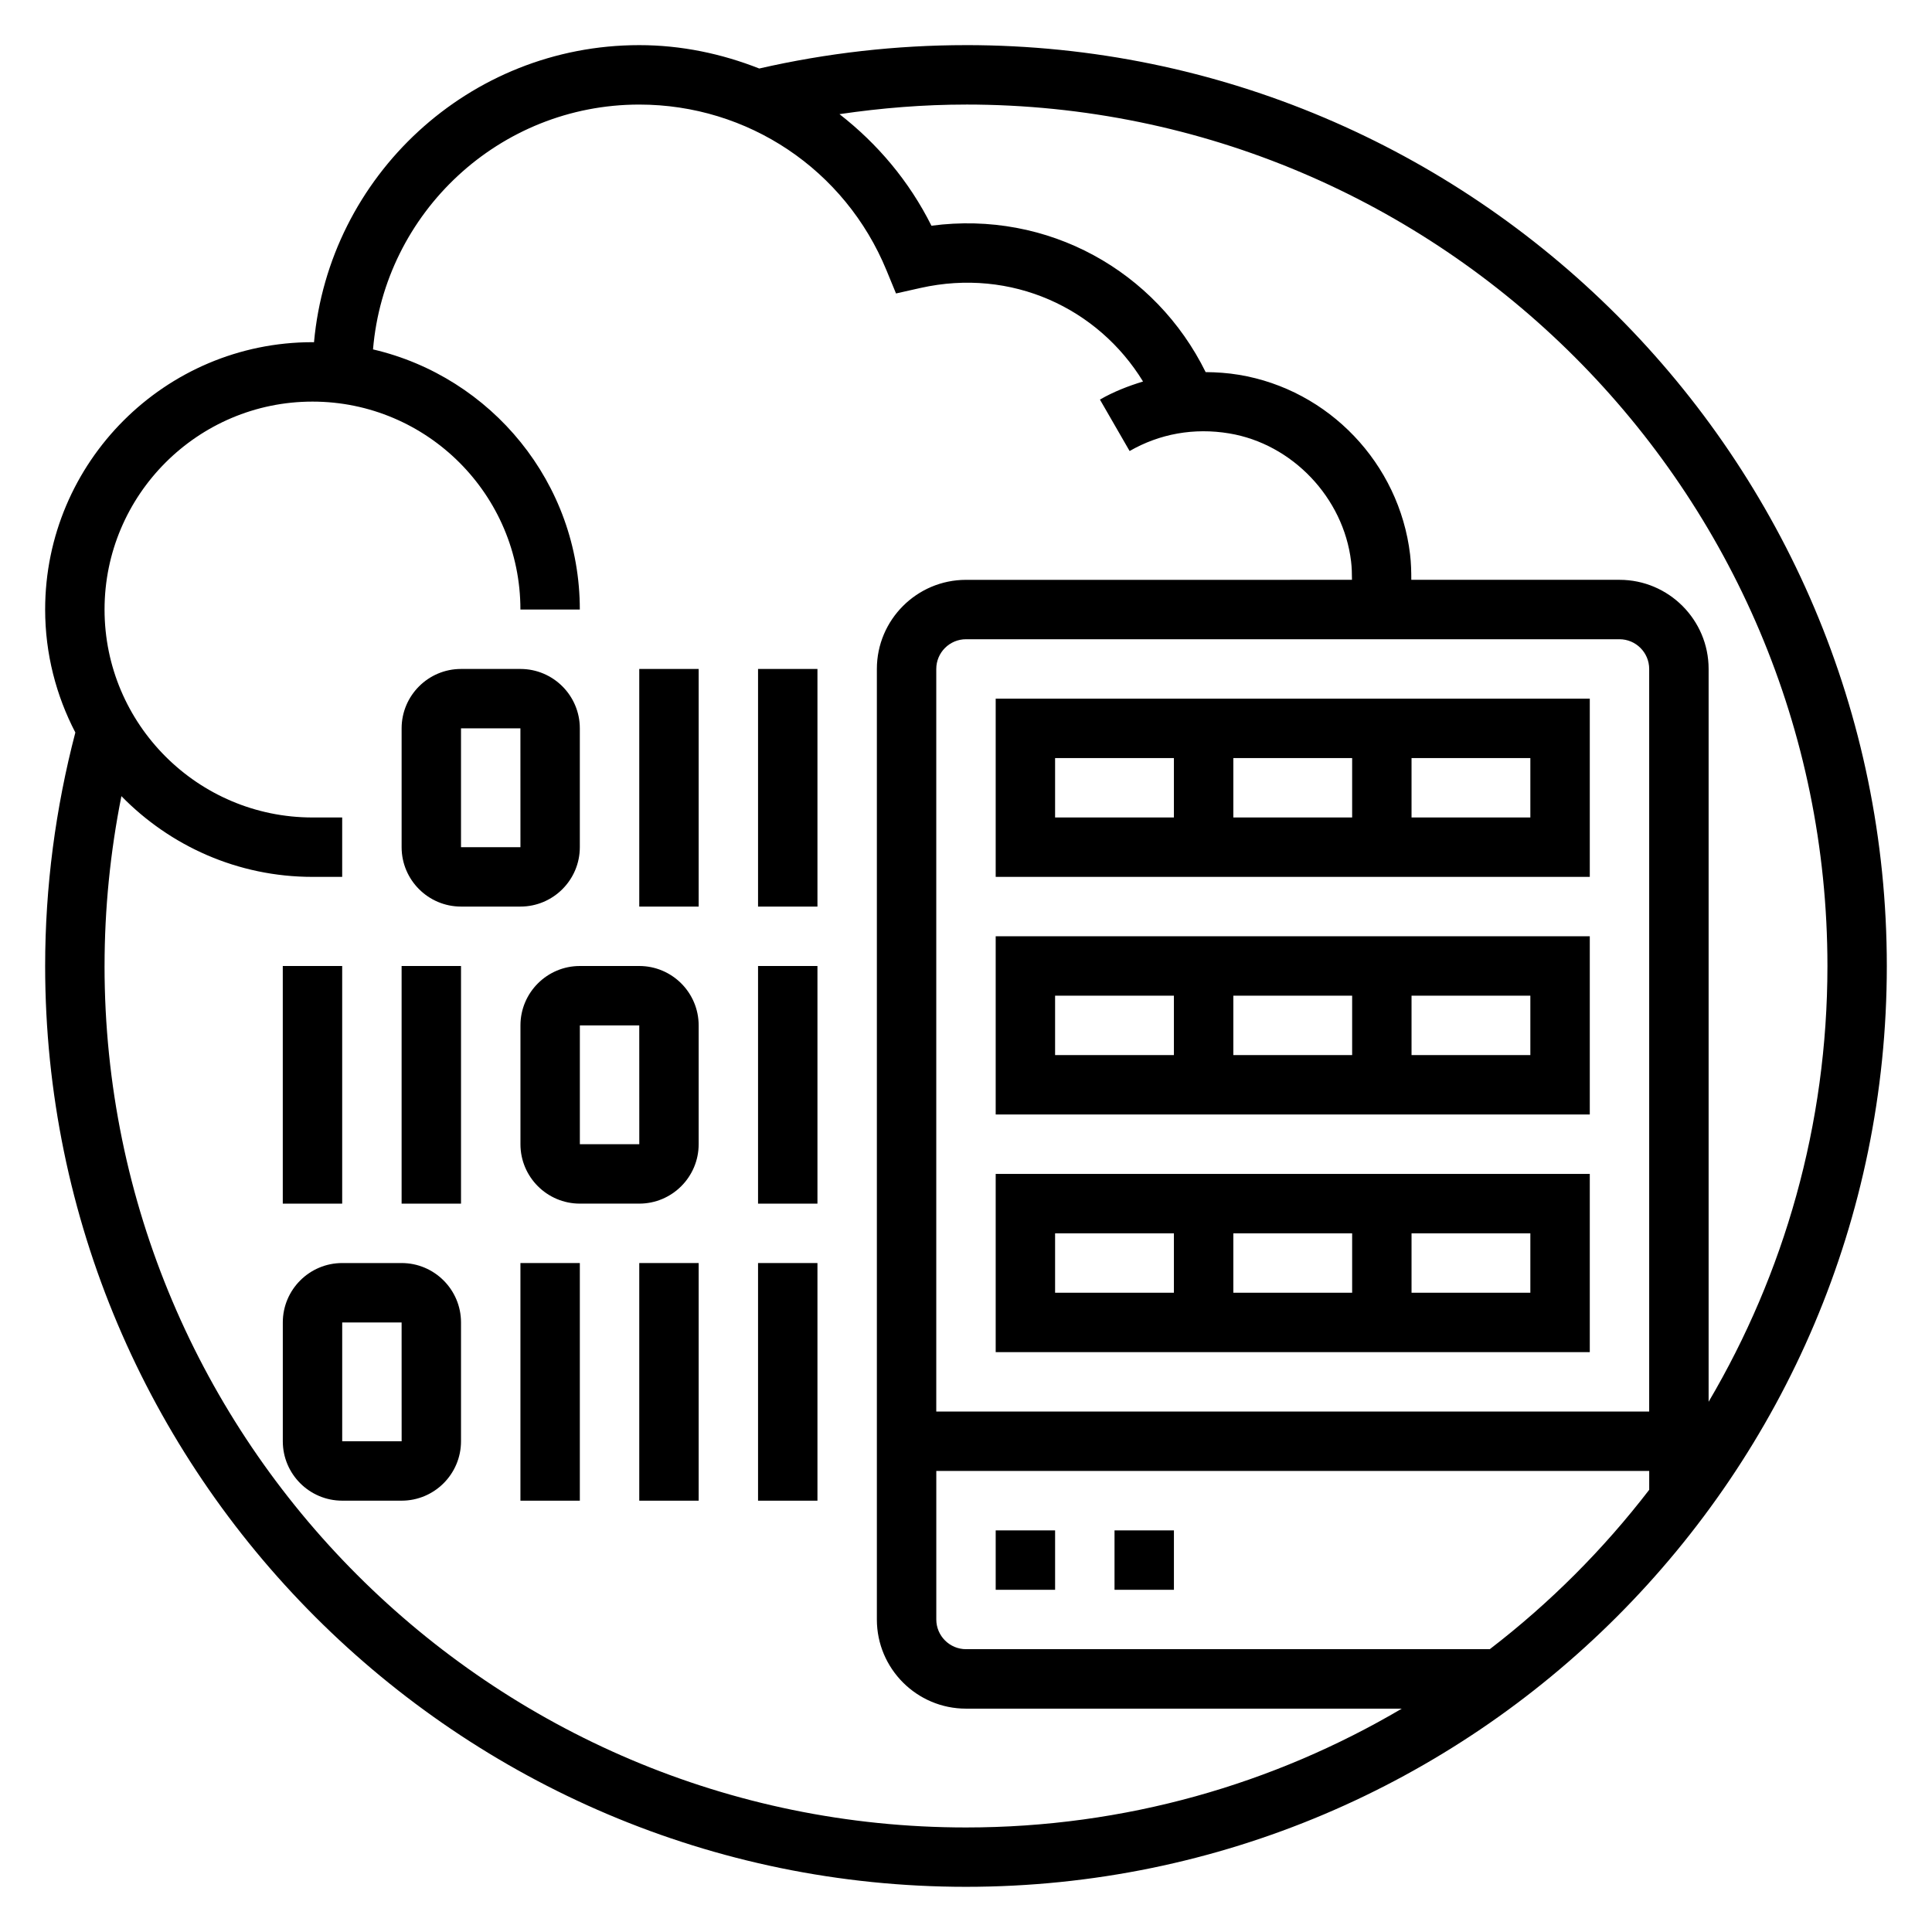
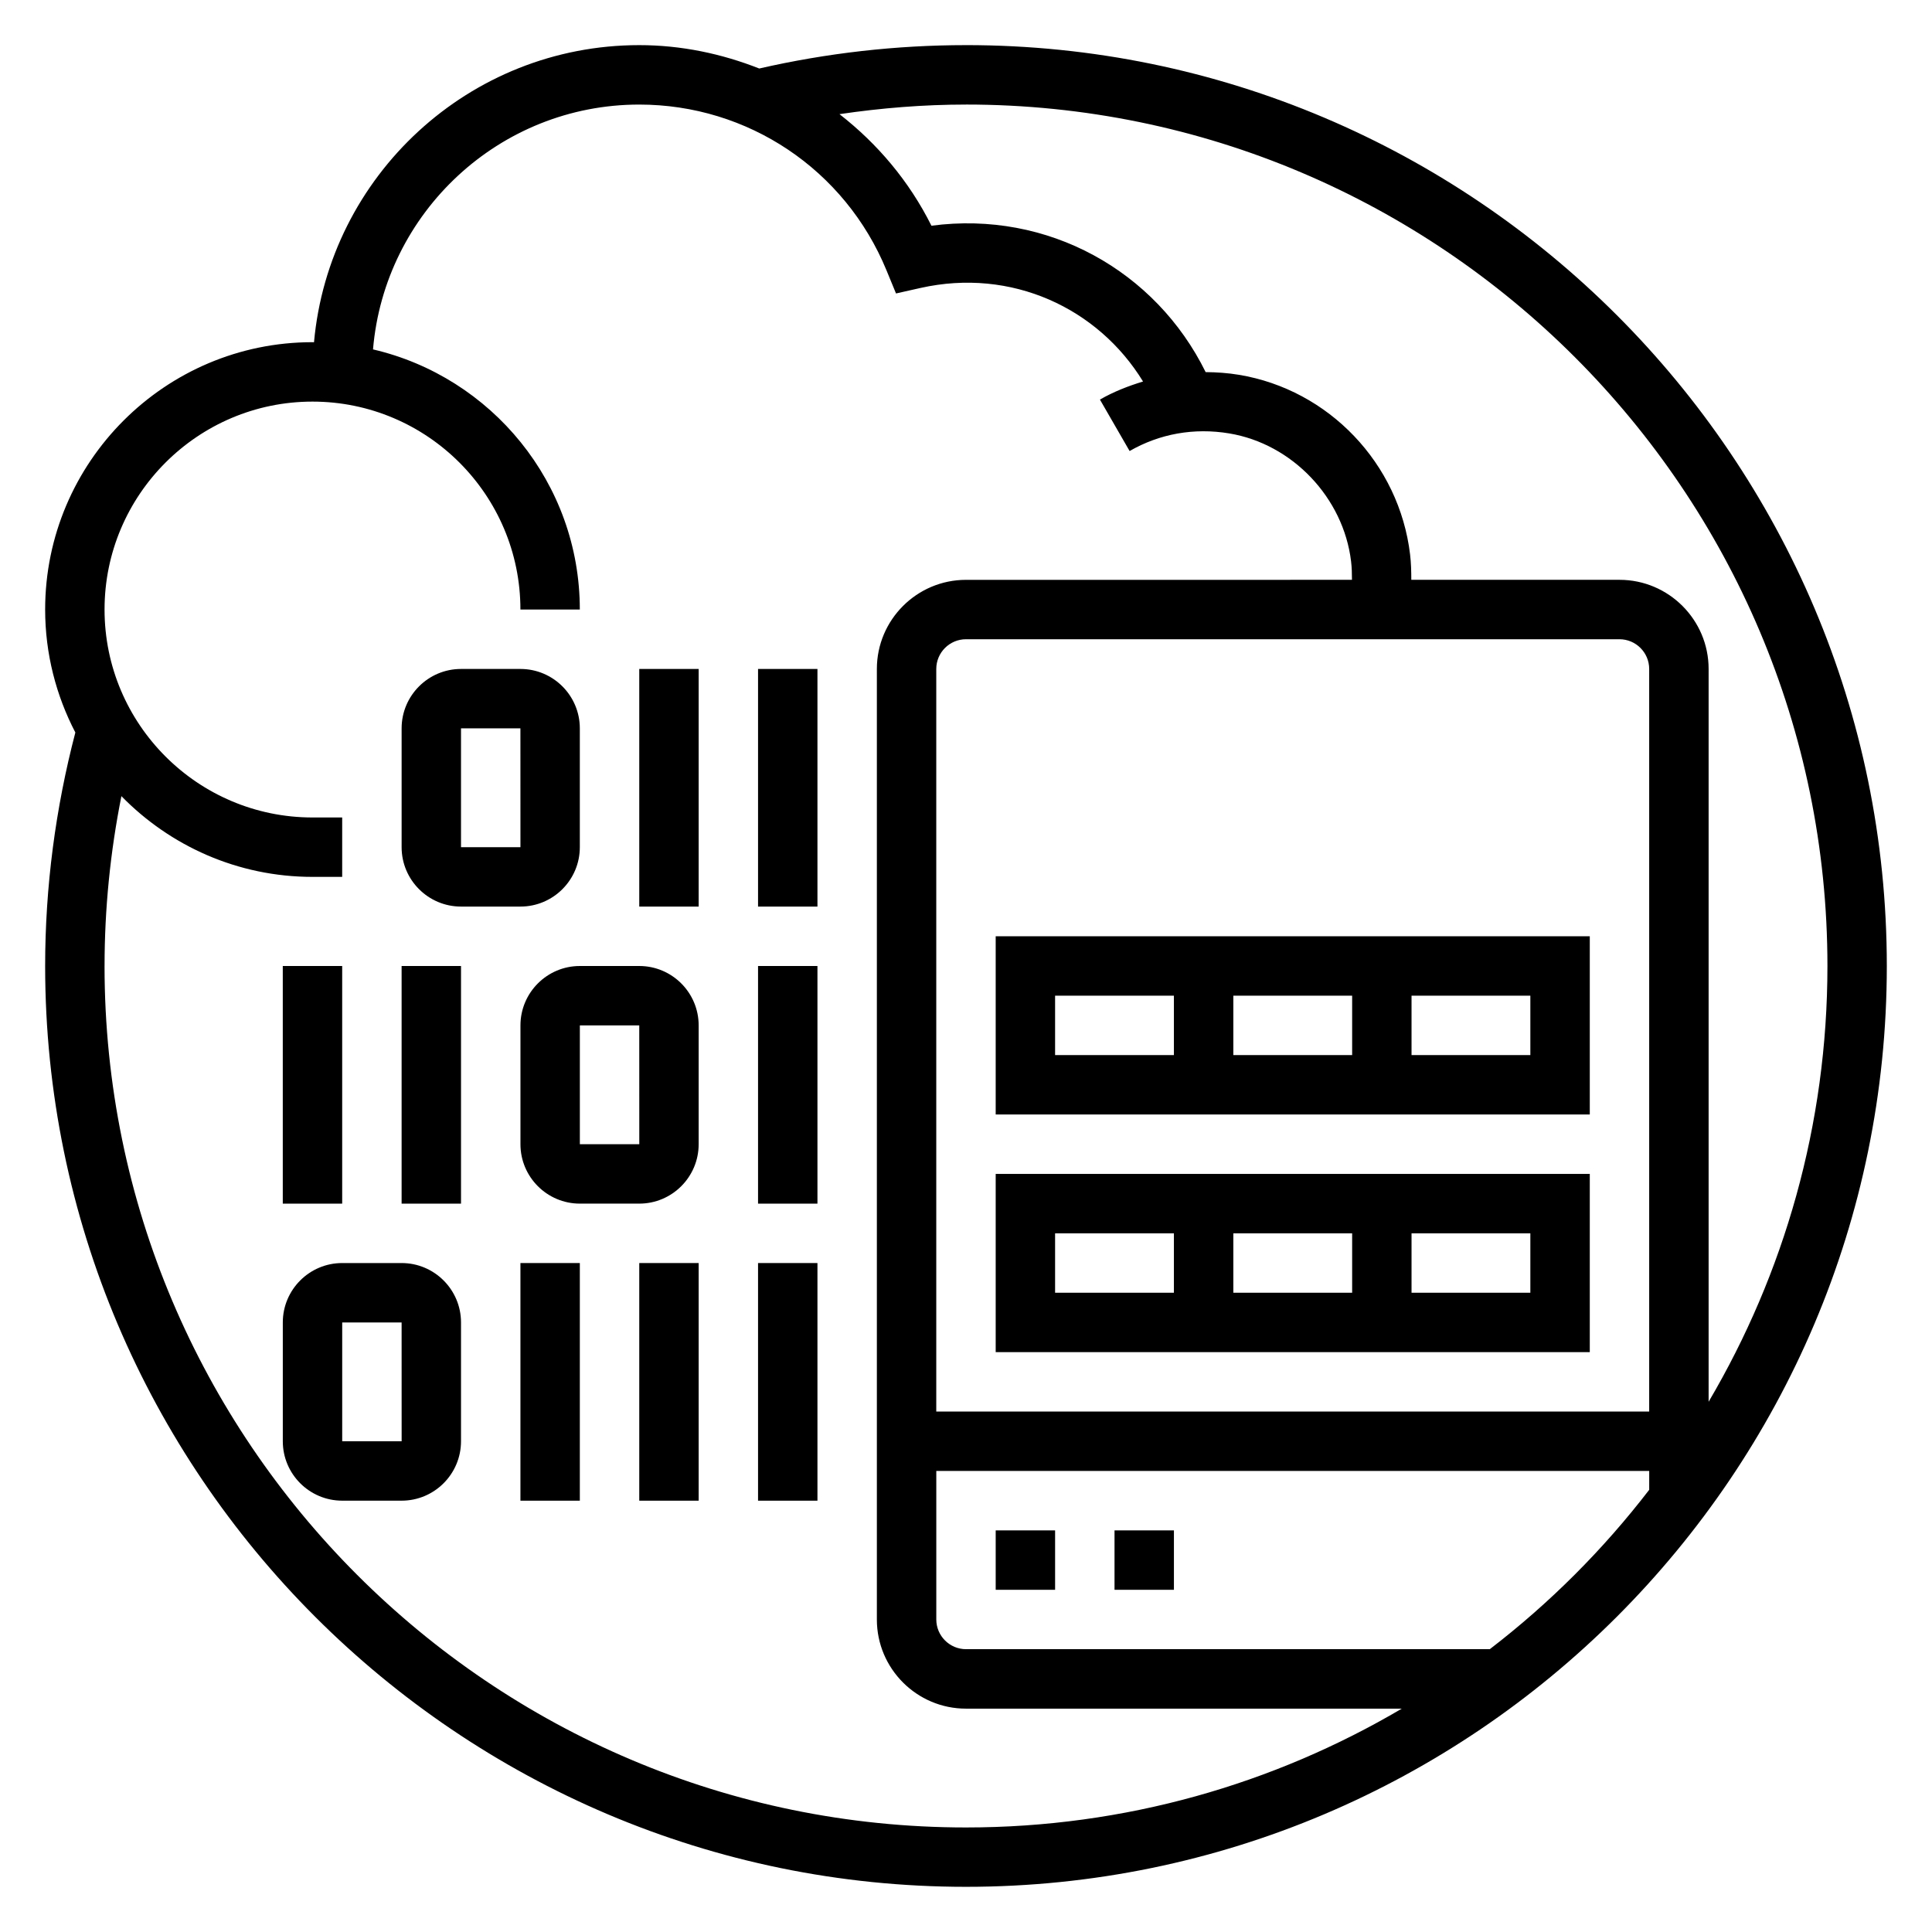
<svg xmlns="http://www.w3.org/2000/svg" fill="#000000" width="800px" height="800px" version="1.1" viewBox="144 144 512 512">
  <g>
-     <path d="m565.31 329.15h-157.44v47.23h157.44zm-62.977 15.746v15.742h-31.488v-15.742zm-78.723 0h31.488v15.742h-31.488zm125.95 15.742h-31.488v-15.742h31.488z" />
    <path d="m565.31 392.12h-157.44v47.23h157.44zm-62.977 15.746v15.742h-31.488v-15.742zm-78.723 0h31.488v15.742h-31.488zm125.95 15.742h-31.488v-15.742h31.488z" />
    <path d="m565.31 455.1h-157.44v47.23h157.44zm-62.977 15.746v15.742h-31.488v-15.742zm-78.723 0h31.488v15.742h-31.488zm125.95 15.742h-31.488v-15.742h31.488z" />
    <path d="m407.87 549.57h15.742v15.742h-15.742z" />
    <path d="m439.36 549.57h15.742v15.742h-15.742z" />
    <path d="m297.66 368.51v-31.488c0-8.684-7.062-15.742-15.742-15.742h-15.742c-8.684 0-15.742 7.062-15.742 15.742v31.488c0 8.684 7.062 15.742 15.742 15.742h15.742c8.68 0 15.742-7.062 15.742-15.742zm-31.488-31.488h15.742l0.008 31.488h-15.75z" />
    <path d="m313.41 400h-15.742c-8.684 0-15.742 7.062-15.742 15.742v31.488c0 8.684 7.062 15.742 15.742 15.742h15.742c8.684 0 15.742-7.062 15.742-15.742v-31.488c0-8.684-7.059-15.742-15.742-15.742zm-15.742 47.23v-31.488h15.742l0.008 31.488z" />
    <path d="m250.43 478.72h-15.742c-8.684 0-15.742 7.062-15.742 15.742v31.488c0 8.684 7.062 15.742 15.742 15.742h15.742c8.684 0 15.742-7.062 15.742-15.742v-31.488c0.004-8.68-7.059-15.742-15.742-15.742zm-15.742 47.23v-31.488h15.742l0.008 31.488z" />
    <path d="m313.41 321.28h15.742v62.977h-15.742z" />
    <path d="m344.89 321.28h15.742v62.977h-15.742z" />
    <path d="m344.89 400h15.742v62.977h-15.742z" />
    <path d="m250.43 400h15.742v62.977h-15.742z" />
    <path d="m281.92 478.72h15.742v62.977h-15.742z" />
    <path d="m313.41 478.72h15.742v62.977h-15.742z" />
    <path d="m344.89 478.72h15.742v62.977h-15.742z" />
-     <path d="m218.94 400h15.742v62.977h-15.742z" />
+     <path d="m218.94 400h15.742v62.977h-15.742" />
    <path d="m400 155.96c-18.492 0-36.918 2.102-54.789 6.195-9.945-3.918-20.648-6.195-31.805-6.195-45.098 0-82.207 34.66-86.191 78.742-0.133-0.004-0.266-0.02-0.402-0.02-39.062 0-70.848 31.789-70.848 70.848 0 11.754 2.922 22.82 8.004 32.59-5.254 20.105-8.004 40.895-8.004 61.875 0 134.55 109.48 244.03 244.03 244.03 134.55 0 244.03-109.48 244.03-244.03 0.004-134.56-109.47-244.04-244.03-244.04zm0 15.746c125.88 0 228.29 102.41 228.29 228.29 0 42.125-11.508 81.586-31.488 115.49v-194.21c0-13.02-10.598-23.617-23.617-23.617h-55.176c0-2.242-0.055-4.488-0.324-6.738-2.875-24.082-21.523-43.648-45.359-47.594-2.961-0.496-5.894-0.684-8.816-0.715-13.211-26.805-41.785-42.895-72.668-38.793-5.894-11.809-14.328-21.758-24.371-29.566 11.07-1.633 22.281-2.543 33.531-2.543zm173.18 141.7c4.336 0 7.871 3.535 7.871 7.871v196.8h-188.93v-196.8c0-4.336 3.535-7.871 7.871-7.871zm-401.47 86.594c0-15.184 1.52-30.262 4.465-45.012 12.875 13.176 30.809 21.395 50.637 21.395h7.871v-15.742h-7.871c-30.387 0-55.105-24.719-55.105-55.105 0-30.387 24.719-55.105 55.105-55.105s55.105 24.719 55.105 55.105h15.742c0-33.535-23.449-61.645-54.805-68.941 3.055-36.277 33.504-64.883 70.551-64.883 28.82 0 54.539 17.238 65.52 43.918l2.527 6.141 6.481-1.457c24.121-5.406 47.074 5.328 58.984 24.789-3.93 1.203-7.785 2.691-11.422 4.793l7.863 13.633c7.965-4.59 17.098-6.219 26.402-4.668 16.695 2.762 30.277 17.027 32.293 33.93 0.195 1.621 0.234 3.25 0.234 4.871l-102.29 0.004c-13.02 0-23.617 10.598-23.617 23.617v251.91c0 13.02 10.598 23.617 23.617 23.617h115.49c-33.906 19.98-73.367 31.488-115.49 31.488-125.88-0.004-228.29-102.41-228.29-228.29zm367.1 181.05h-138.81c-4.336 0-7.871-3.535-7.871-7.871v-39.359h188.93v4.992c-12.18 15.852-26.391 30.062-42.246 42.238z" />
  </g>
</svg>